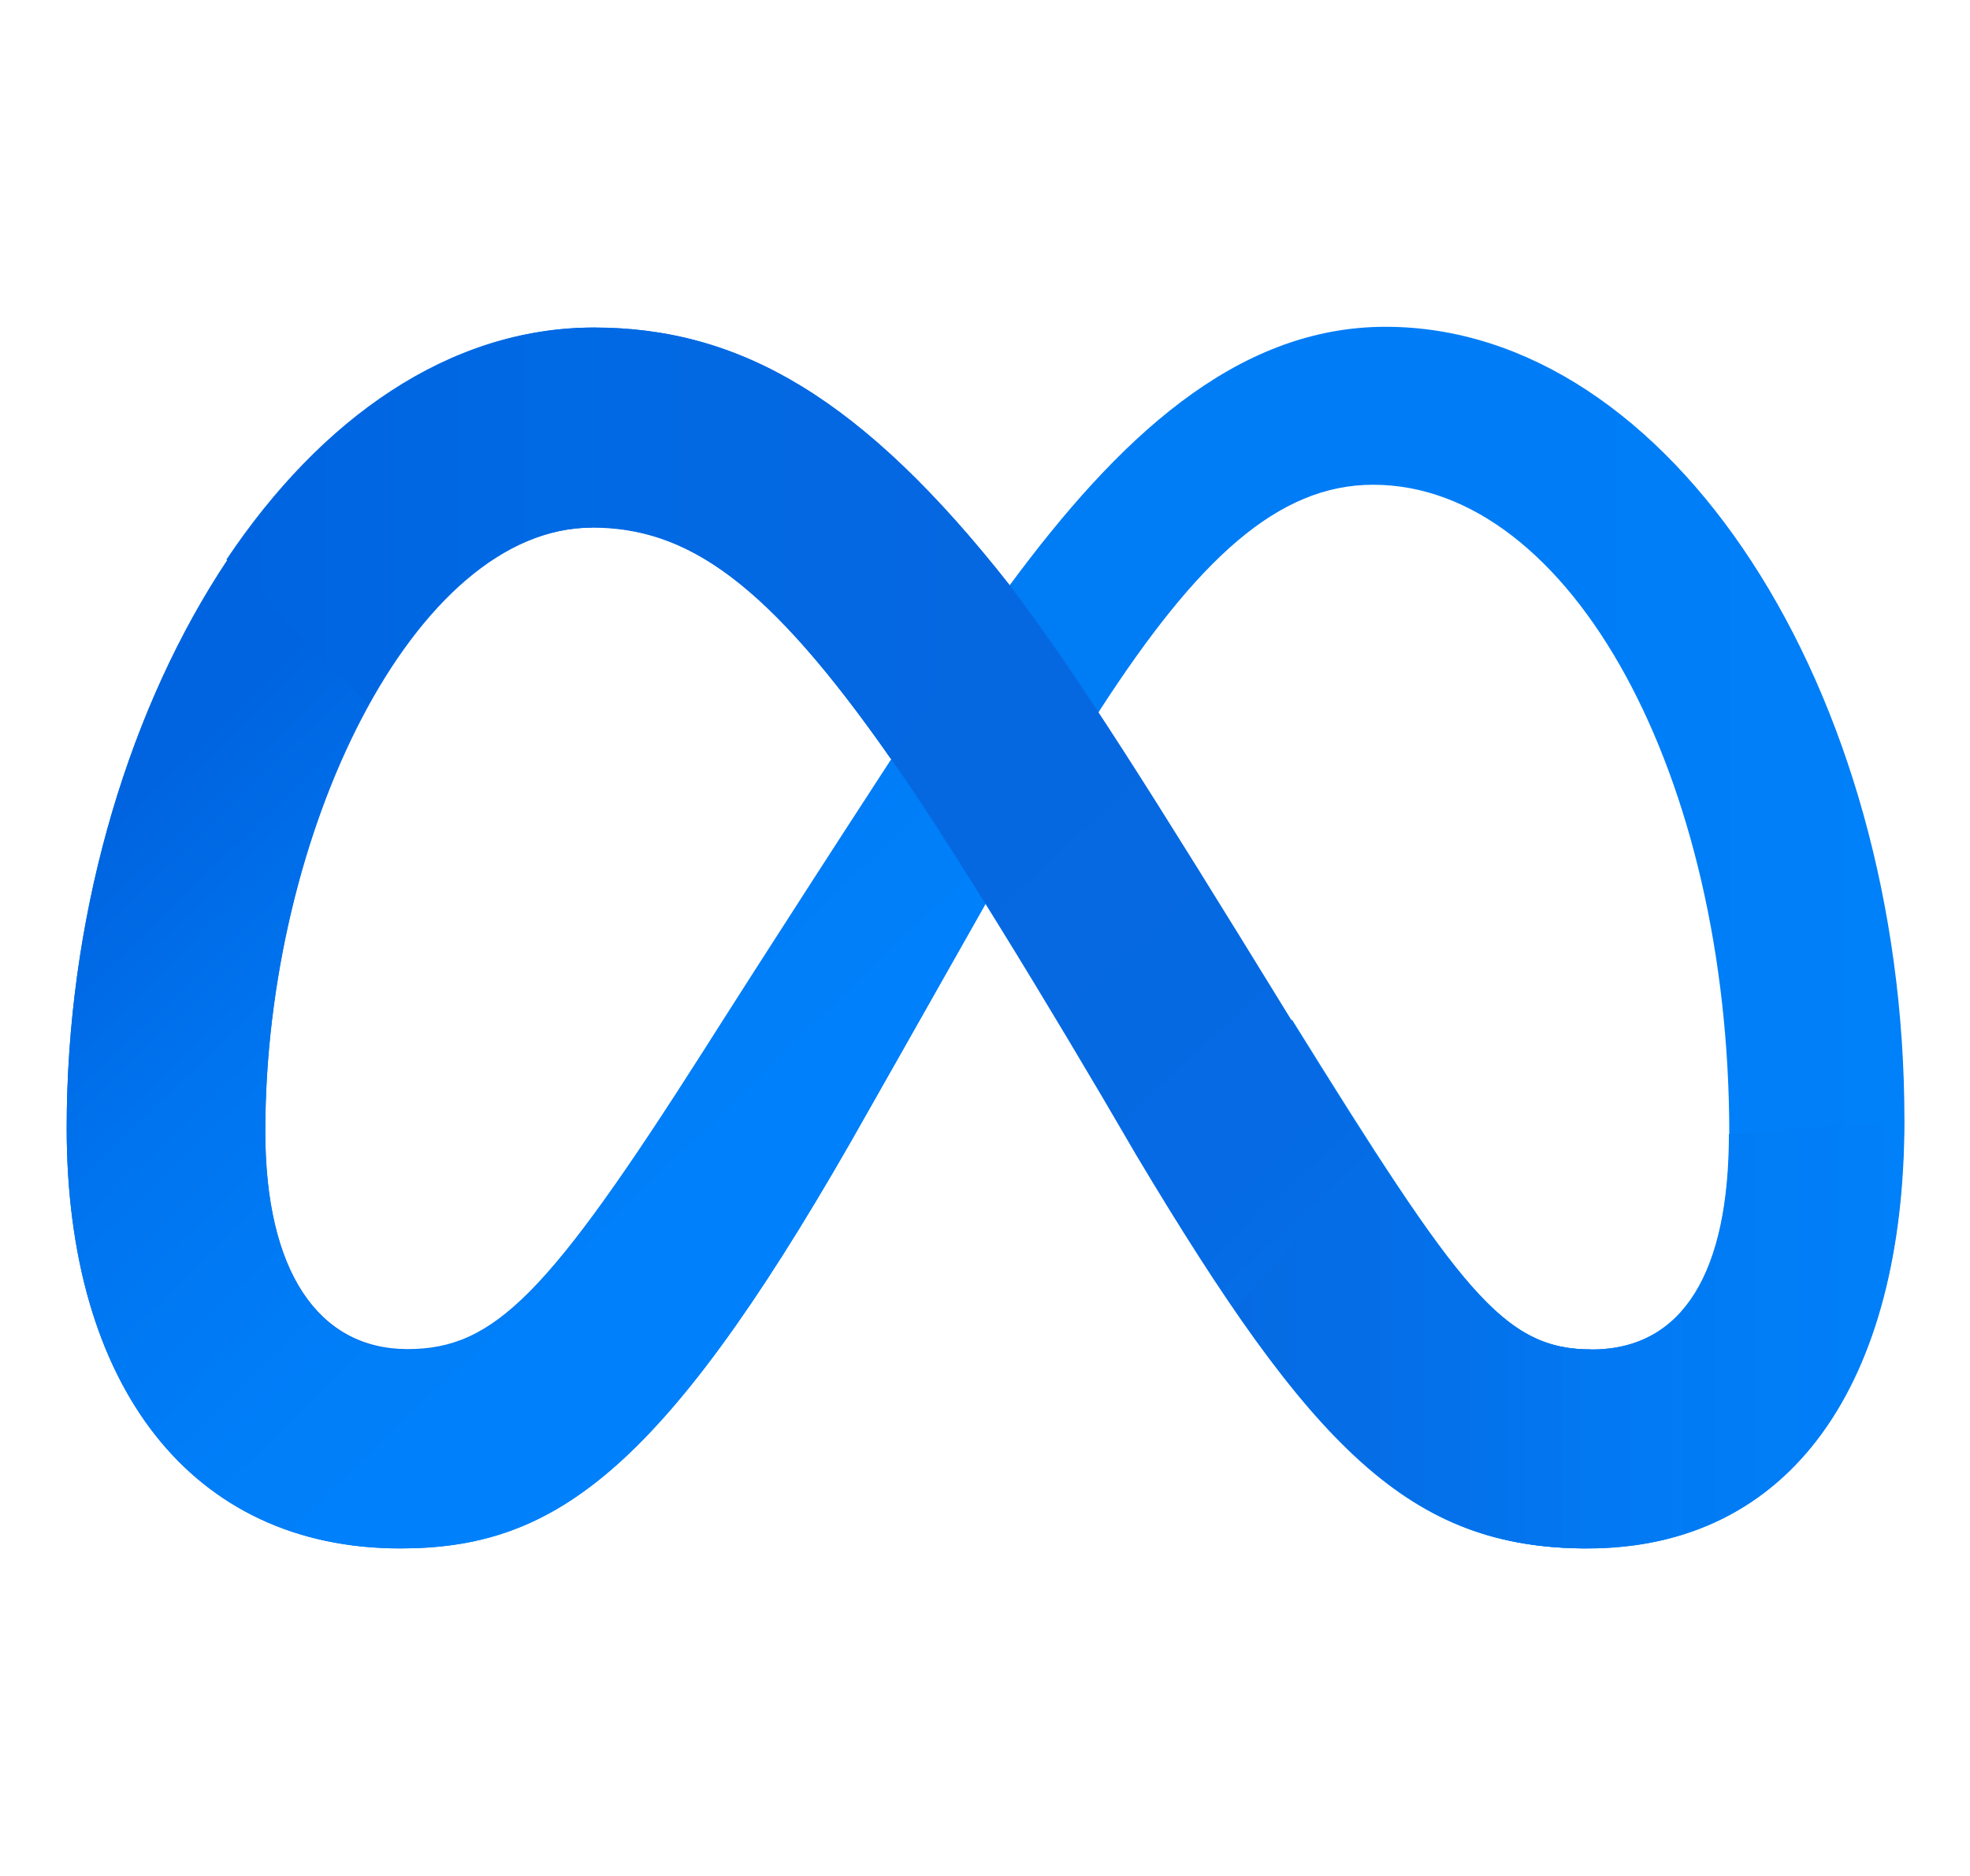
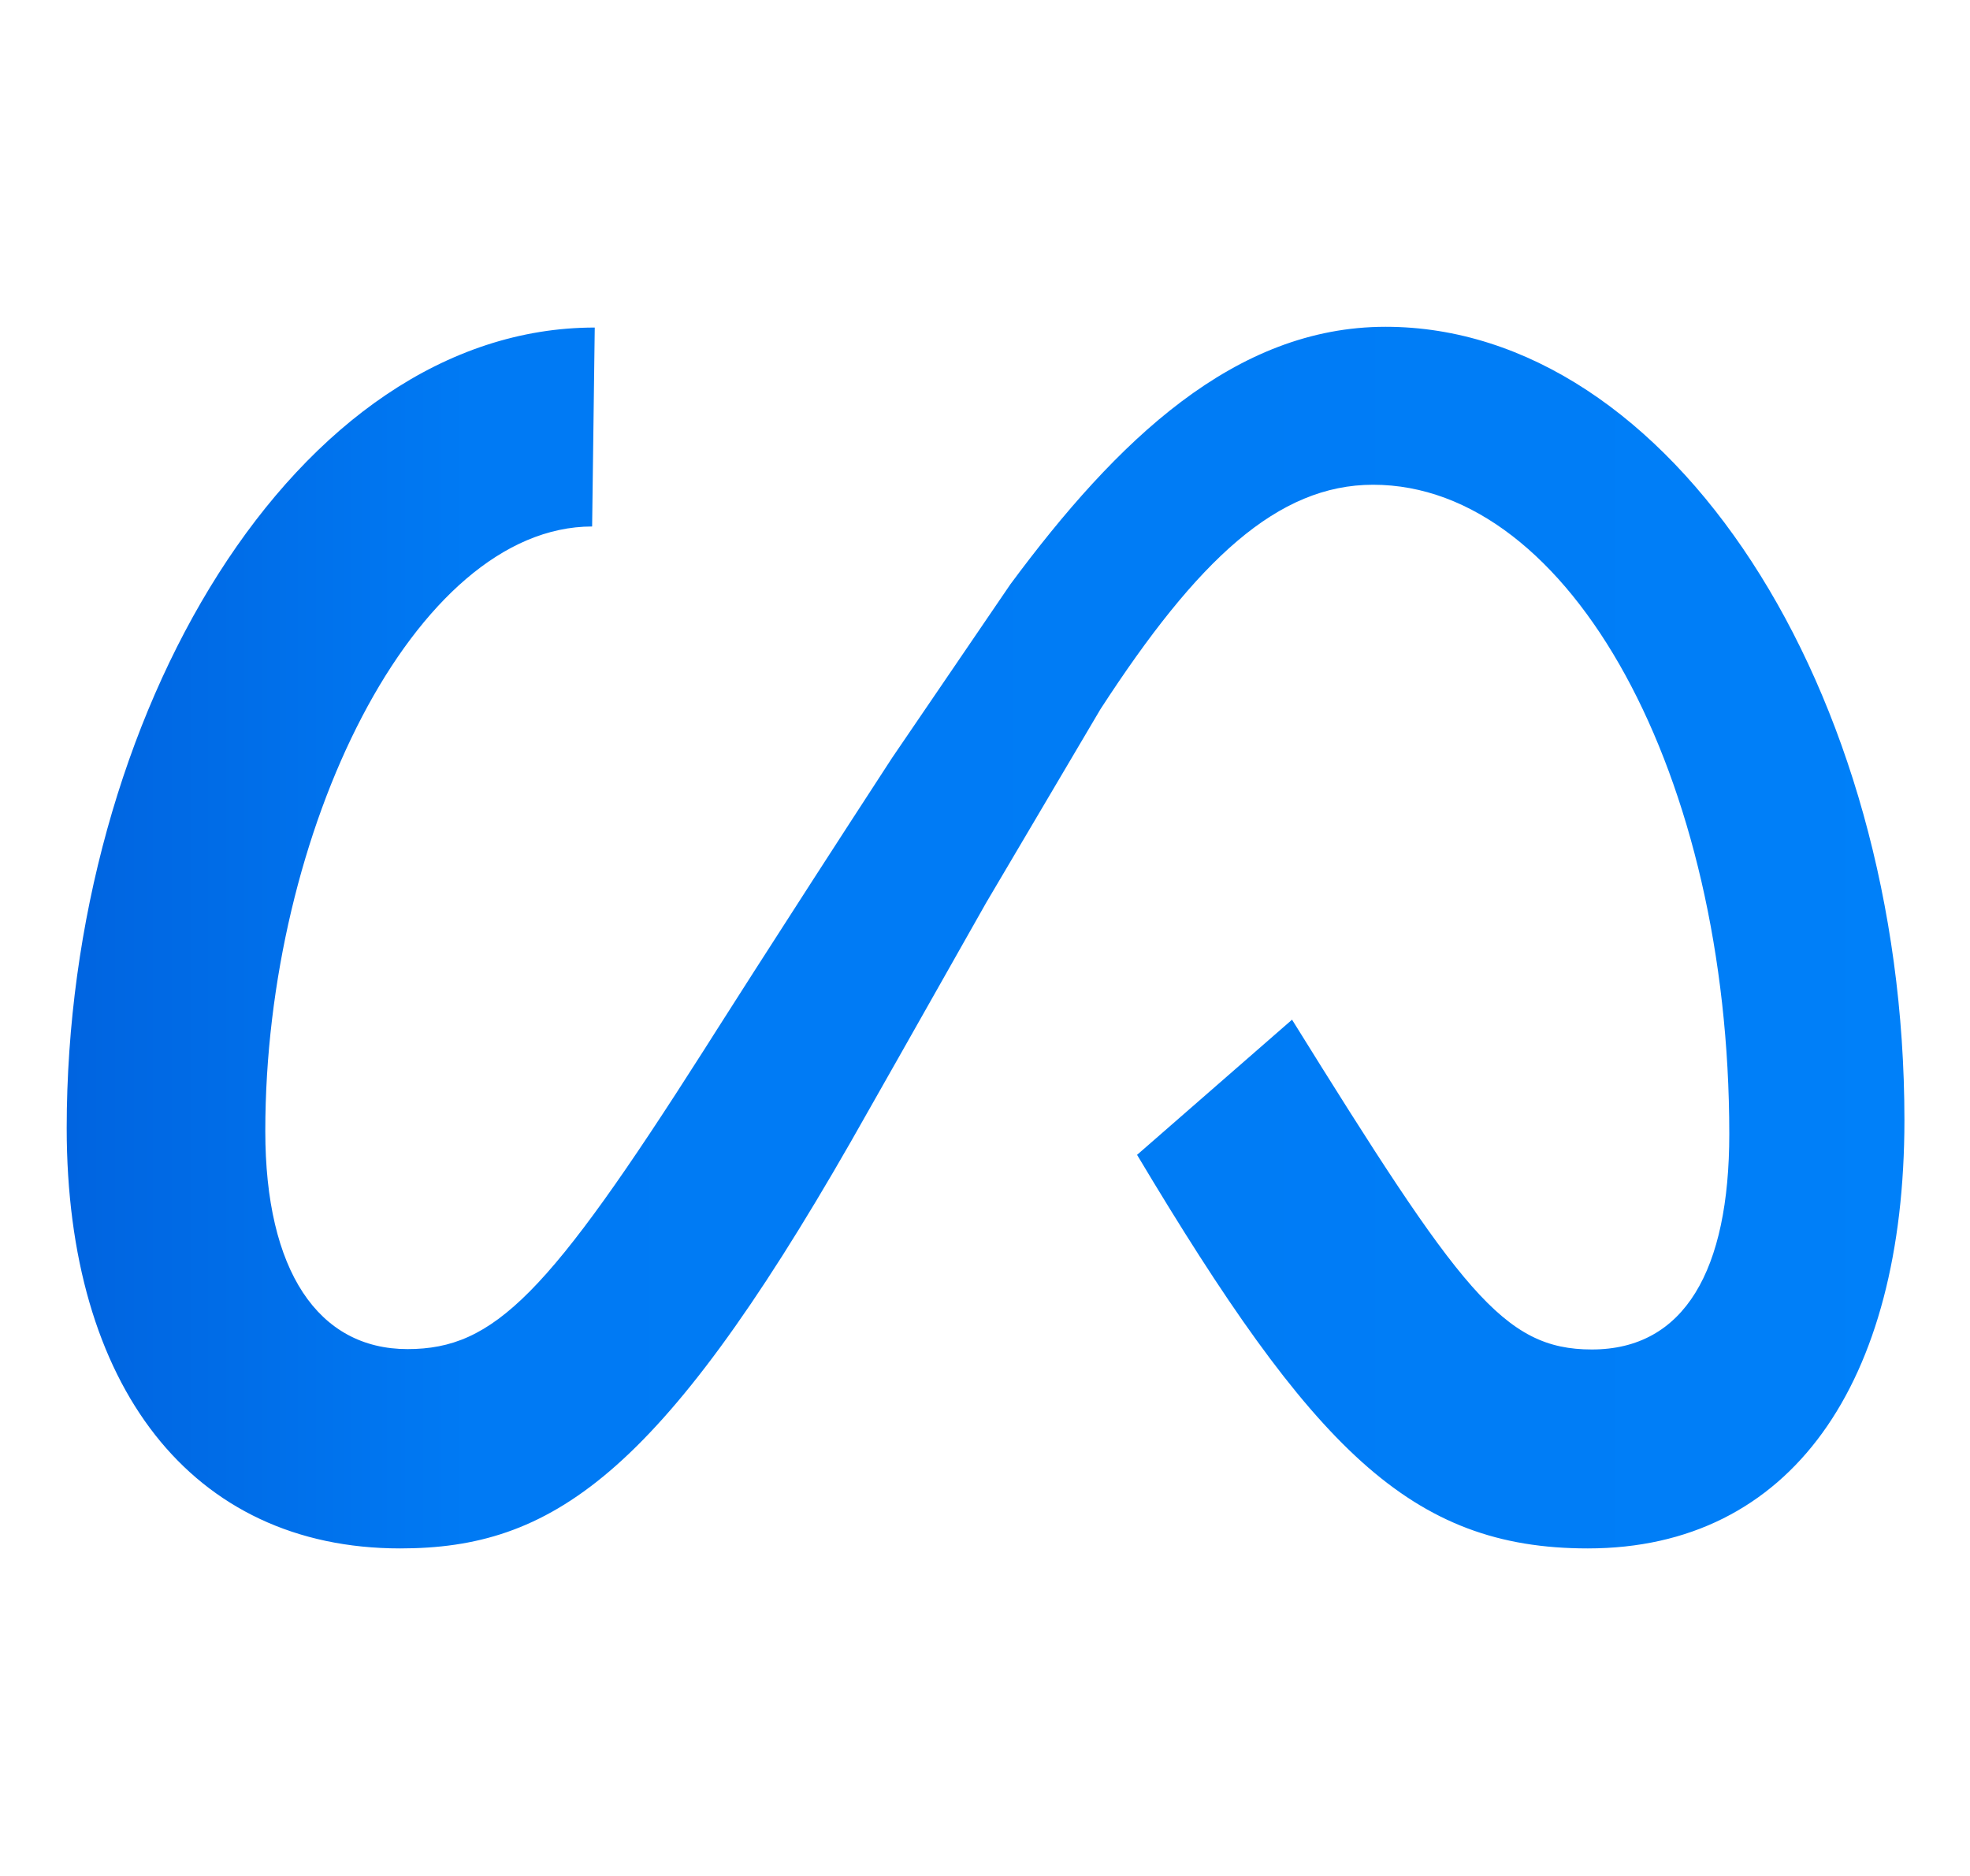
<svg xmlns="http://www.w3.org/2000/svg" width="21" height="20" viewBox="0 0 21 20" fill="none">
  <g clip-path="url(#clip0_4517_27811)">
    <path d="M6.34 3.492C3.152 3.492 0.711 7.641 0.711 12.027C0.711 14.773 2.039 16.508 4.266 16.508C5.867 16.508 7.02 15.754 9.07 12.172C9.07 12.172 9.926 10.664 10.512 9.625L11.73 7.562C12.766 5.965 13.621 5.168 14.637 5.168C16.746 5.168 18.434 8.273 18.434 12.09C18.434 13.543 17.957 14.387 16.969 14.387C16.023 14.387 15.57 13.762 13.773 10.871L12.121 12.312C13.992 15.445 15.035 16.508 16.926 16.508C19.094 16.508 20.301 14.746 20.301 11.941C20.301 7.344 17.805 3.484 14.77 3.484C13.164 3.484 11.906 4.695 10.77 6.23L9.508 8.082C8.262 9.996 7.504 11.195 7.504 11.195C5.844 13.801 5.27 14.383 4.344 14.383C3.391 14.383 2.828 13.547 2.828 12.059C2.828 8.871 4.418 5.613 6.312 5.613L6.34 3.492Z" fill="url(#paint0_linear_4517_27811)" />
-     <path d="M10.875 7.672L9.508 8.094C8.262 10.008 7.504 11.207 7.504 11.207C5.844 13.812 5.27 14.395 4.344 14.395C3.391 14.395 2.828 13.559 2.828 12.07C2.828 8.883 4.418 5.625 6.312 5.625L6.34 3.496C3.152 3.492 0.711 7.641 0.711 12.027C0.711 14.773 2.039 16.508 4.266 16.508C5.867 16.508 7.02 15.754 9.07 12.172C9.07 12.172 9.926 10.664 10.512 9.625L10.875 7.672Z" fill="url(#paint1_linear_4517_27811)" />
-     <path d="M12.113 12.316C13.984 15.449 15.027 16.508 16.918 16.508L16.961 14.387C16.016 14.387 15.562 13.766 13.766 10.875C12.258 8.422 11.488 7.195 10.762 6.238C9.199 4.25 7.895 3.492 6.332 3.492L6.305 5.621C7.332 5.621 8.188 6.215 9.5 8.094C10.051 8.867 11.18 10.707 12.113 12.316Z" fill="url(#paint2_linear_4517_27811)" />
-     <path d="M10.762 6.238C9.199 4.25 7.895 3.492 6.328 3.492C4.785 3.492 3.418 4.465 2.414 5.965L3.922 7.508C4.551 6.371 5.398 5.625 6.309 5.625C7.336 5.625 8.184 6.211 9.496 8.09L10.762 6.238Z" fill="url(#paint3_linear_4517_27811)" />
-     <path d="M13.156 13.957C14.441 15.828 15.41 16.508 16.922 16.508C19.09 16.508 20.297 14.746 20.297 11.941L18.43 12.09C18.43 13.543 17.953 14.387 16.965 14.387C16.203 14.387 15.758 13.98 14.668 12.301L13.156 13.957Z" fill="url(#paint4_linear_4517_27811)" />
  </g>
  <defs>
    <linearGradient id="paint0_linear_4517_27811" x1="0.711" y1="9.996" x2="20.301" y2="9.996" gradientUnits="userSpaceOnUse">
      <stop stop-color="#0064E0" />
      <stop offset="0.062" stop-color="#006AE5" />
      <stop offset="0.218" stop-color="#007AF4" />
      <stop offset="0.811" stop-color="#007DF6" />
      <stop offset="1" stop-color="#0080F9" />
    </linearGradient>
    <linearGradient id="paint1_linear_4517_27811" x1="2.449" y1="7.552" x2="9.516" y2="14.86" gradientUnits="userSpaceOnUse">
      <stop stop-color="#0064E0" />
      <stop offset="0.013" stop-color="#0065E1" />
      <stop offset="0.289" stop-color="#0075F0" />
      <stop offset="0.597" stop-color="#007FF9" />
      <stop offset="1" stop-color="#0082FC" />
    </linearGradient>
    <linearGradient id="paint2_linear_4517_27811" x1="4.803" y1="2.43" x2="16.75" y2="15.342" gradientUnits="userSpaceOnUse">
      <stop stop-color="#0082FB" />
      <stop offset="0.022" stop-color="#017CF5" />
      <stop offset="0.09" stop-color="#0471EA" />
      <stop offset="0.187" stop-color="#066AE3" />
      <stop offset="0.456" stop-color="#0668E1" />
      <stop offset="0.746" stop-color="#056AE3" />
      <stop offset="0.885" stop-color="#0472EB" />
      <stop offset="0.974" stop-color="#017CF5" />
      <stop offset="1" stop-color="#0082FB" />
    </linearGradient>
    <linearGradient id="paint3_linear_4517_27811" x1="2.414" y1="5.791" x2="10.762" y2="5.791" gradientUnits="userSpaceOnUse">
      <stop stop-color="#0064E0" />
      <stop offset="0.422" stop-color="#0069E4" />
      <stop offset="0.433" stop-color="#0069E4" />
      <stop offset="1" stop-color="#0668E1" />
    </linearGradient>
    <linearGradient id="paint4_linear_4517_27811" x1="13.157" y1="14.225" x2="20.297" y2="14.225" gradientUnits="userSpaceOnUse">
      <stop stop-color="#066BE3" />
      <stop offset="0.309" stop-color="#0470E9" />
      <stop offset="0.559" stop-color="#0279F2" />
      <stop offset="1" stop-color="#0080F9" />
    </linearGradient>
    <clipPath id="clip0_4517_27811">
      <rect width="20" height="20" fill="white" transform="translate(0.5)" />
    </clipPath>
  </defs>
</svg>